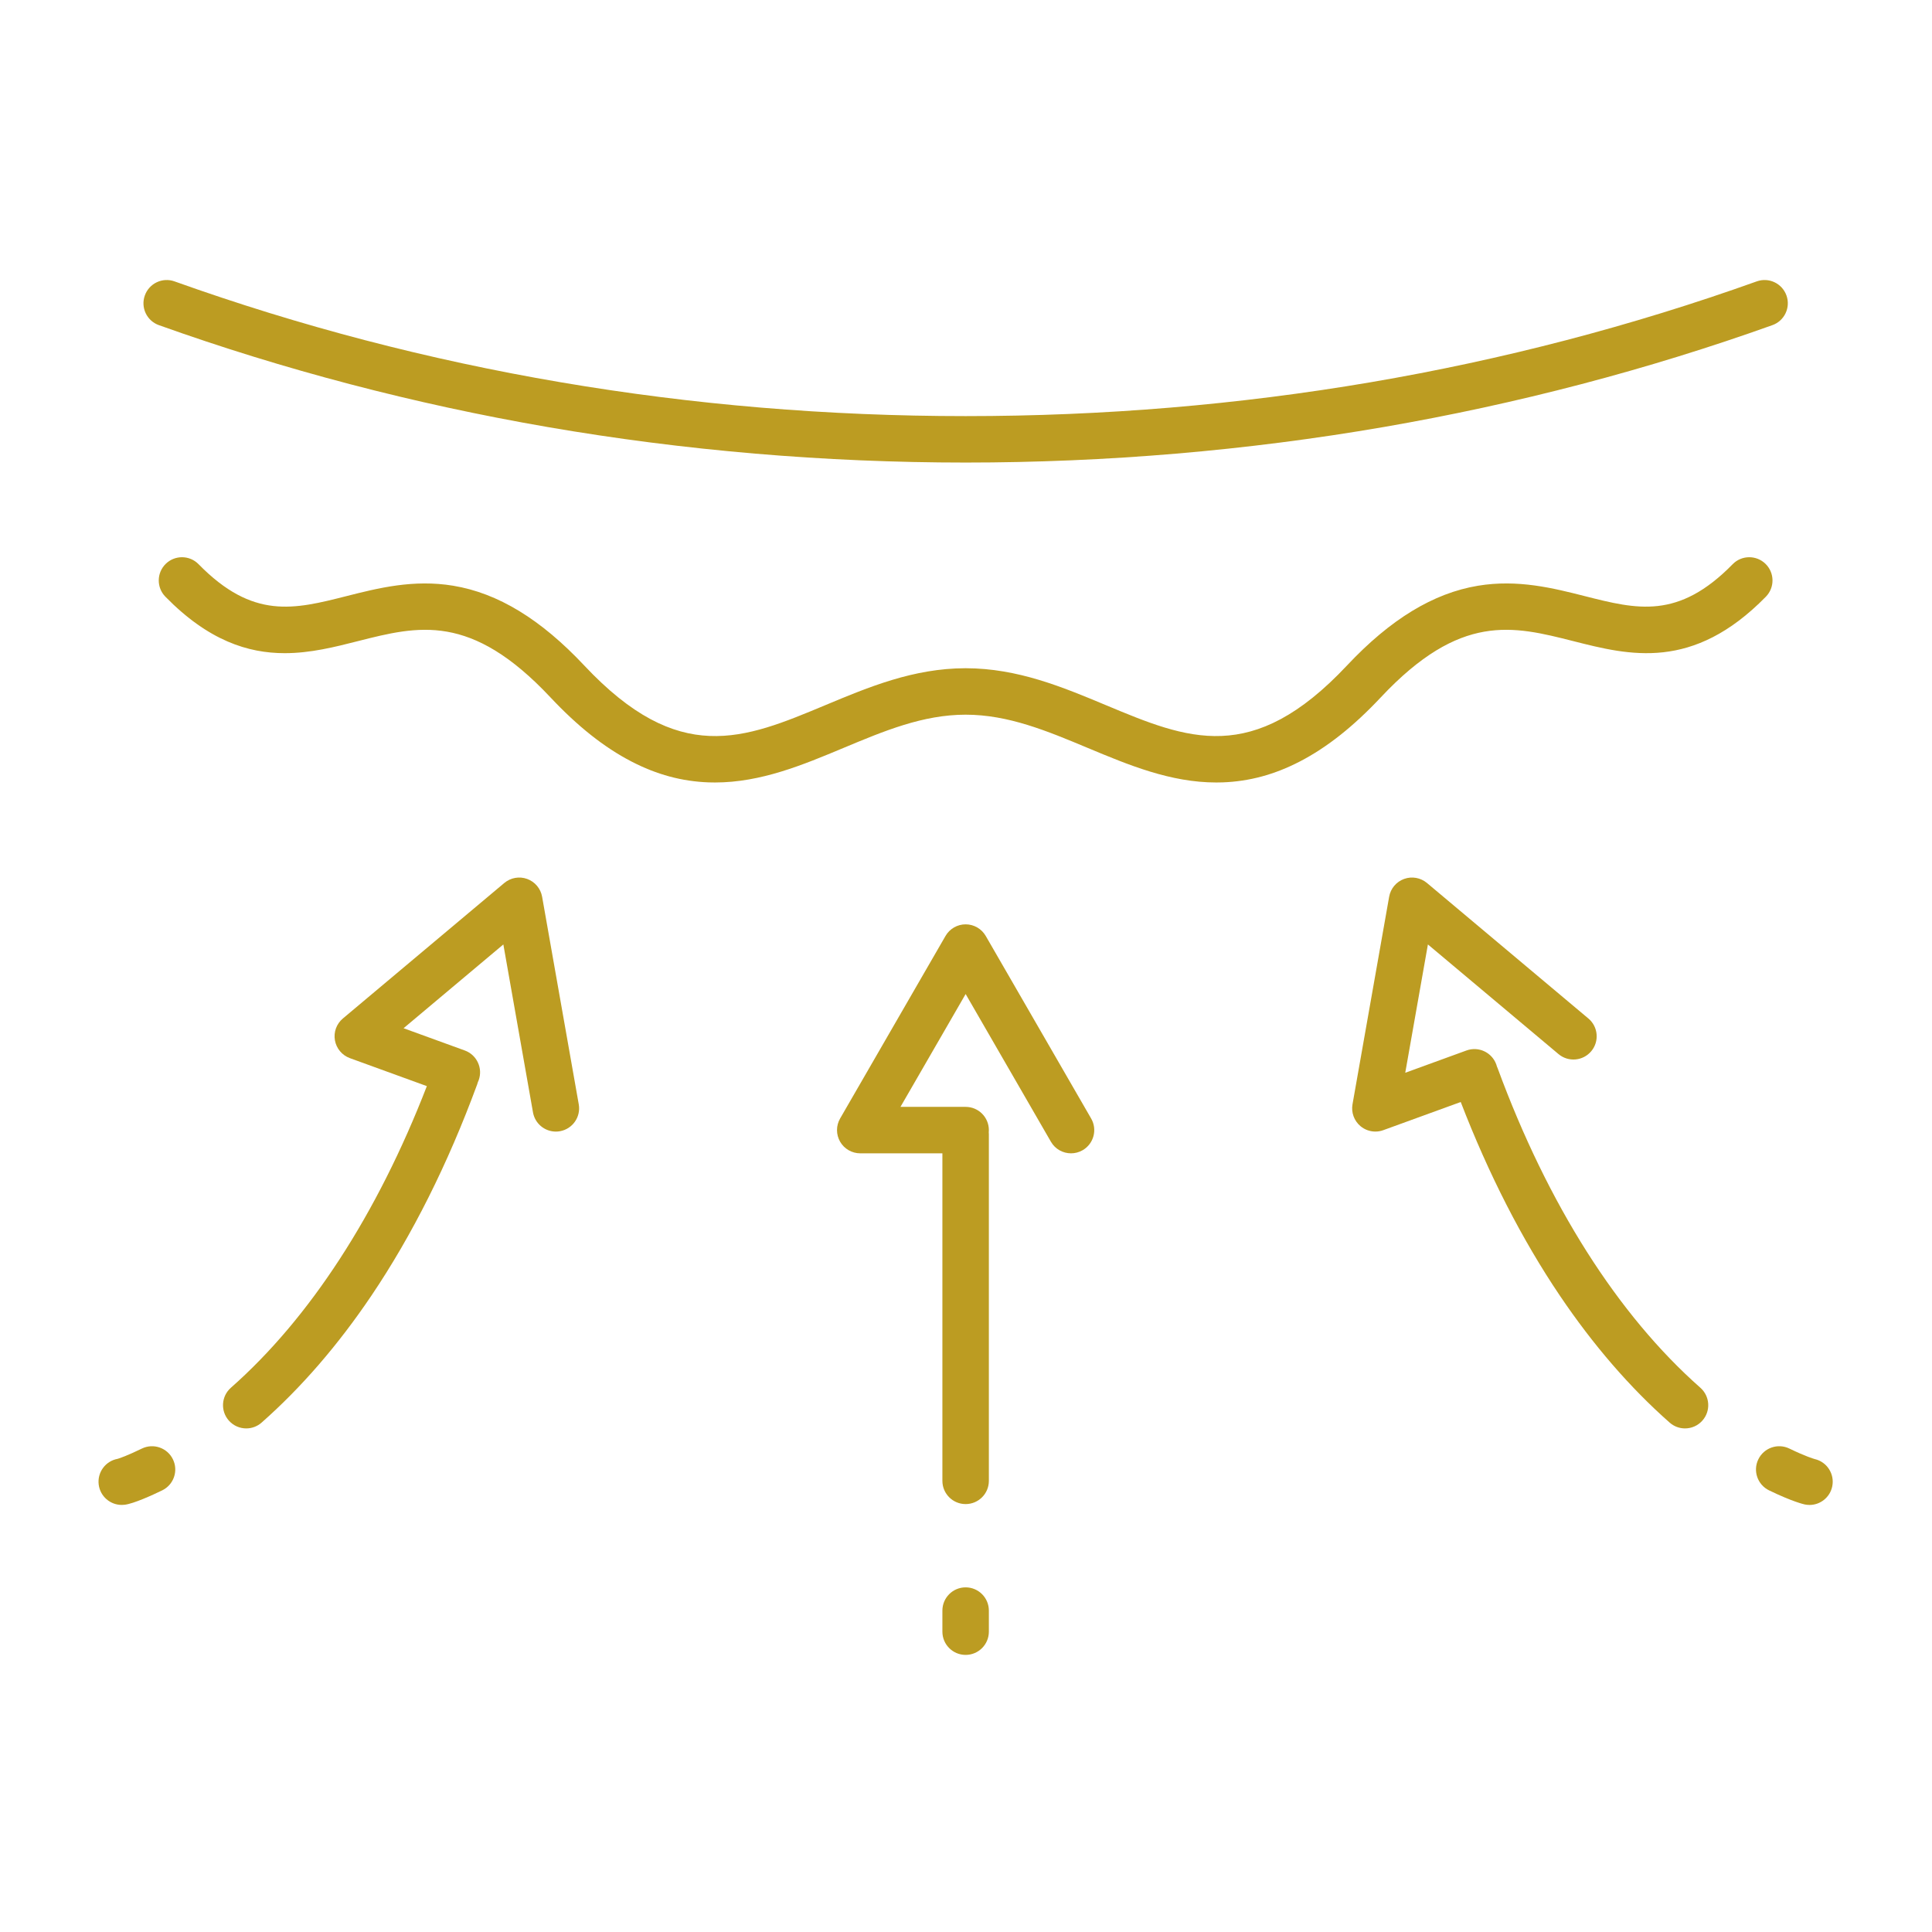
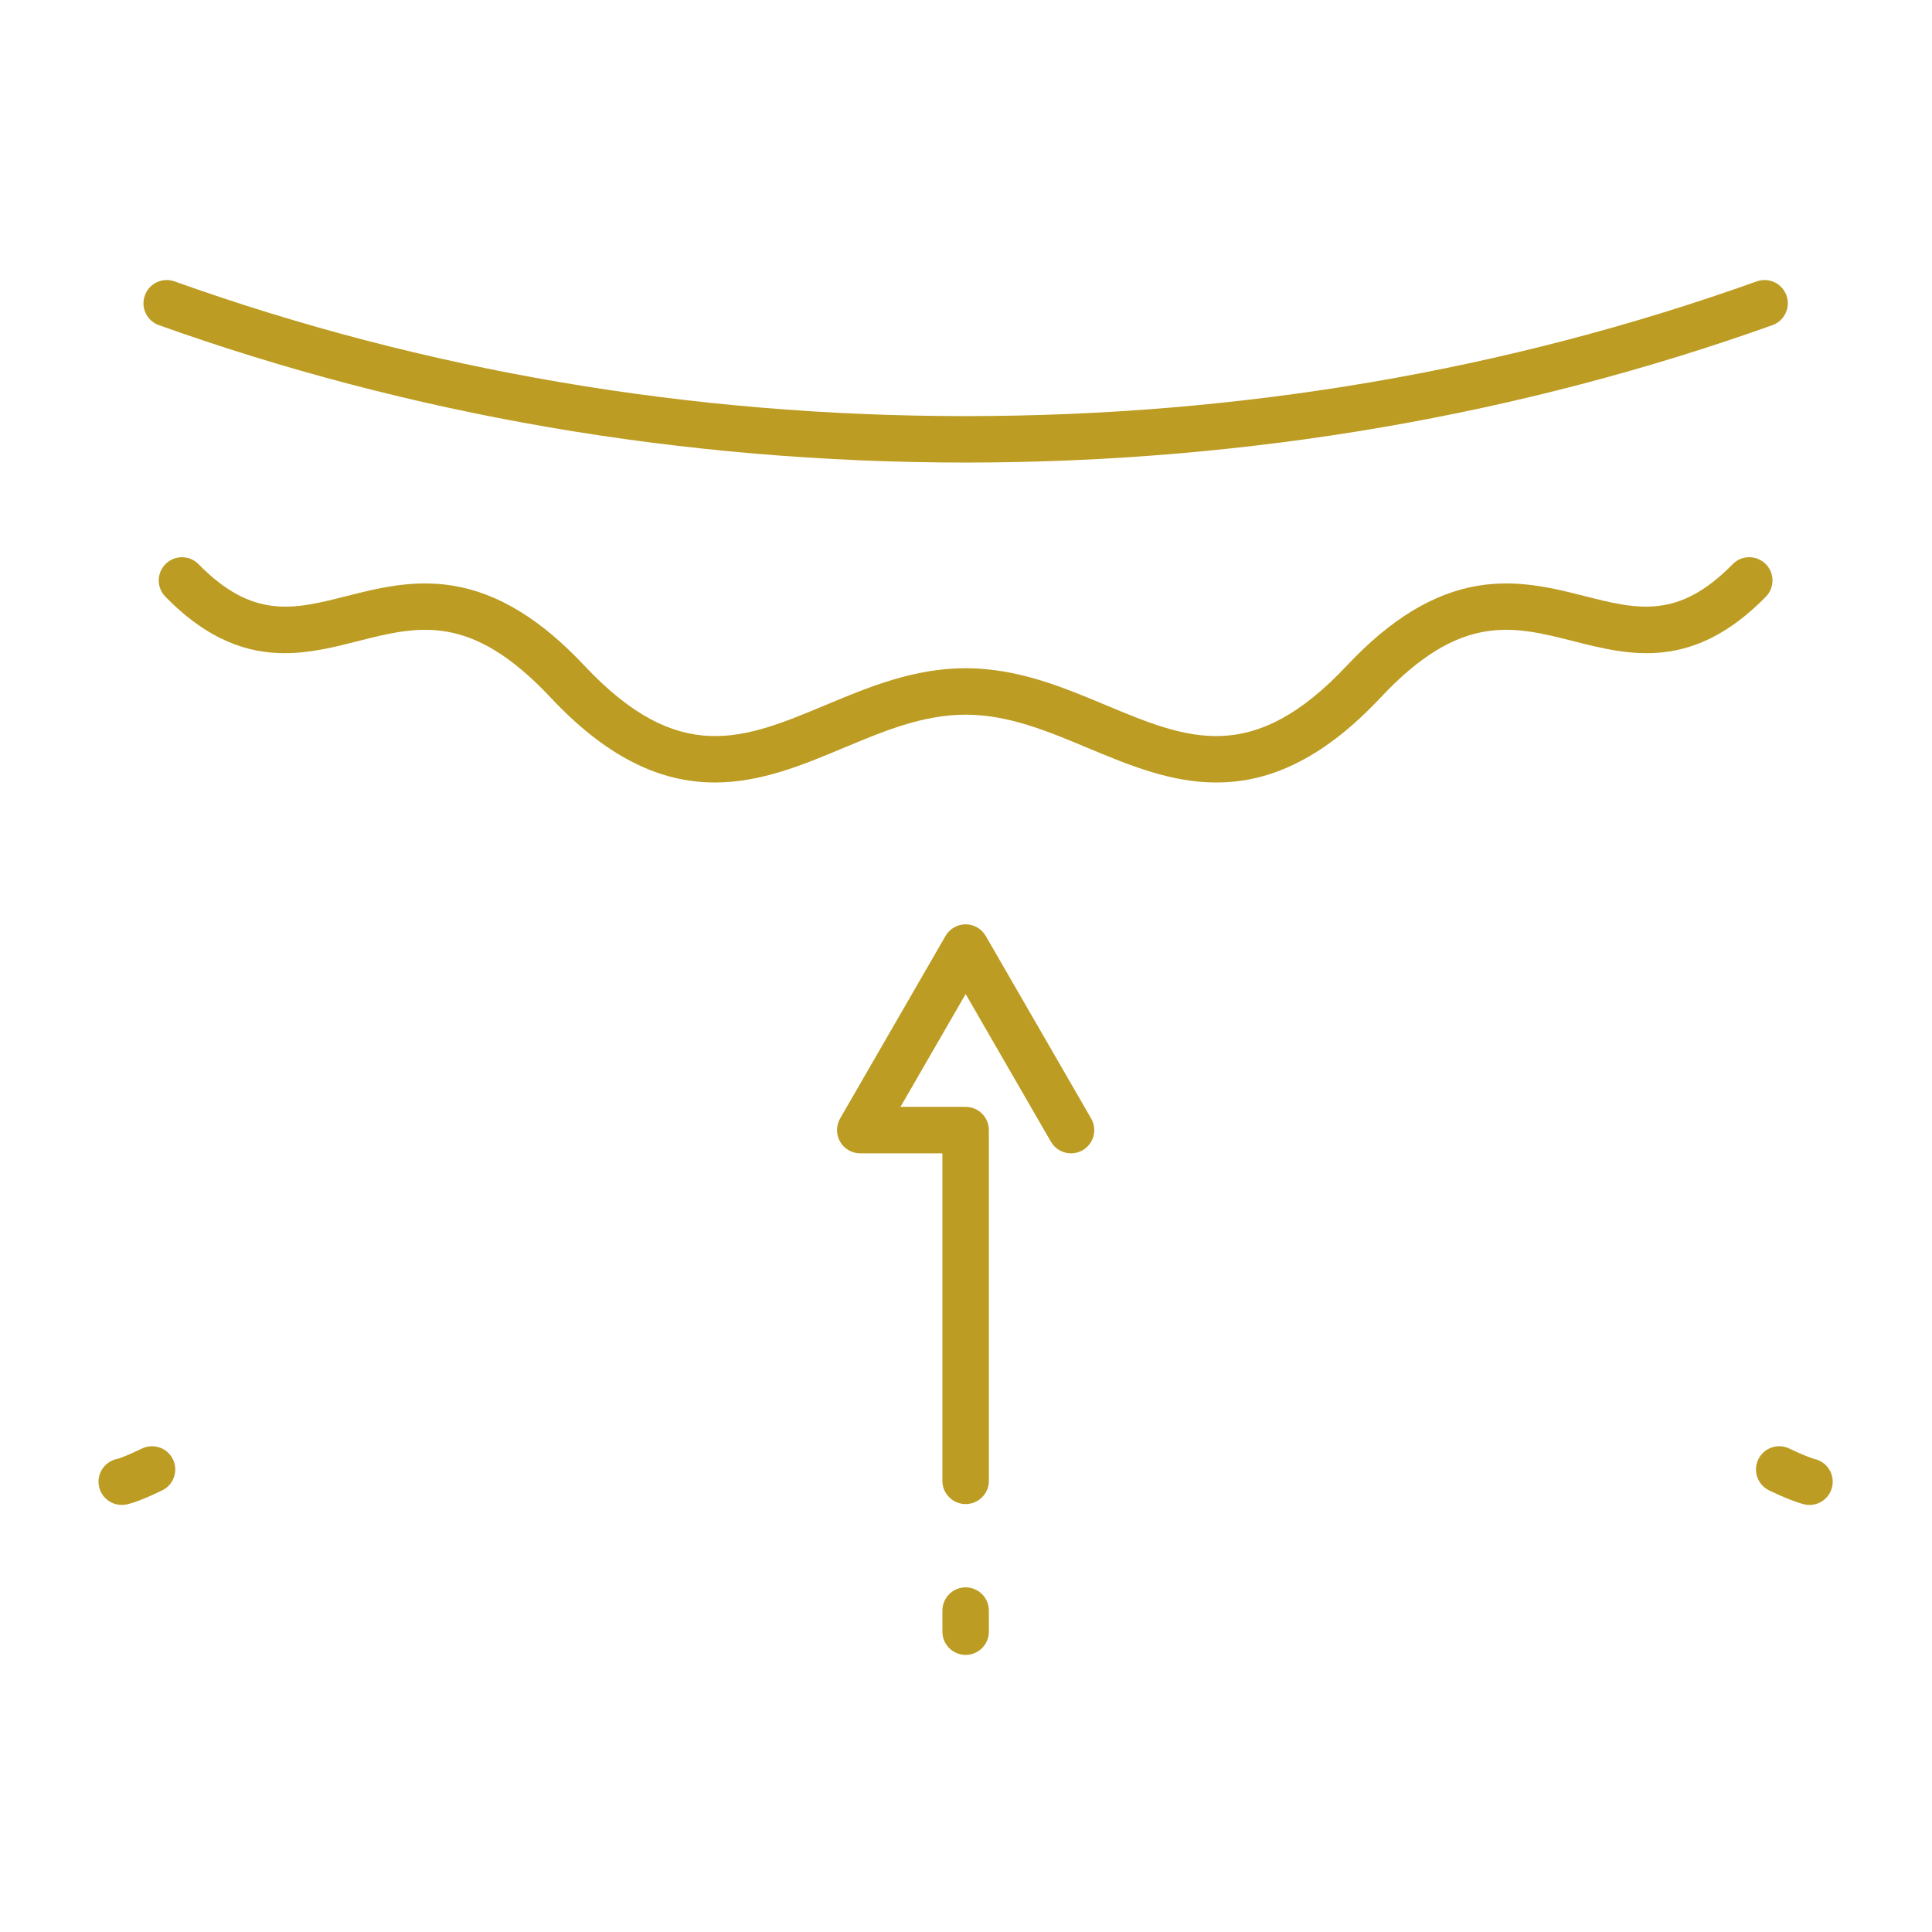
<svg xmlns="http://www.w3.org/2000/svg" width="500" viewBox="0 0 375 375" height="500" preserveAspectRatio="xMidYMid meet">
  <defs>
    <clipPath id="128e8ef16f">
      <path d="M 182 308 L 192 308 L 192 321.531 L 182 321.531 Z M 182 308 " clip-rule="nonzero" />
    </clipPath>
  </defs>
  <rect x="-37.5" width="450" fill="#ffffff" y="-37.5" height="450" fill-opacity="1" />
-   <rect x="-37.5" width="450" fill="#ffffff" y="-37.5" height="450" fill-opacity="1" />
  <path fill="#bc9c22" d="M 30.836 63.109 C 55.055 71.77 80.434 78.422 106.273 82.883 C 132.789 87.461 160.094 89.781 187.43 89.781 C 214.766 89.781 242.07 87.461 268.586 82.883 C 294.422 78.422 319.805 71.77 344.023 63.109 C 346.367 62.273 347.59 59.691 346.75 57.348 C 345.91 55 343.332 53.777 340.984 54.617 C 292.465 71.965 240.801 80.766 187.43 80.766 C 134.059 80.766 82.395 71.969 33.875 54.617 C 31.531 53.777 28.949 55 28.113 57.348 C 27.27 59.691 28.492 62.273 30.836 63.109 Z M 30.836 63.109 " fill-opacity="1" fill-rule="nonzero" />
  <path fill="#bc9c22" d="M 268.023 135.344 C 283.477 118.887 293.641 121.465 305.406 124.449 C 316.258 127.203 328.555 130.324 342.754 115.82 C 344.496 114.039 344.465 111.188 342.688 109.445 C 340.906 107.703 338.051 107.73 336.309 109.512 C 325.742 120.305 317.746 118.277 307.625 115.711 C 301.527 114.164 294.613 112.41 286.891 113.688 C 278.207 115.125 269.883 120.191 261.449 129.172 C 243.07 148.75 230.52 143.504 214.629 136.859 C 206.234 133.352 197.555 129.723 187.492 129.703 C 187.48 129.703 187.465 129.699 187.453 129.699 C 187.441 129.699 187.434 129.699 187.426 129.699 C 187.418 129.699 187.41 129.699 187.402 129.699 C 187.387 129.699 187.375 129.703 187.359 129.703 C 177.301 129.723 168.621 133.352 160.223 136.859 C 144.332 143.504 131.781 148.75 113.402 129.172 C 104.969 120.191 96.648 115.121 87.961 113.688 C 80.238 112.41 73.328 114.164 67.227 115.711 C 57.105 118.277 49.113 120.305 38.543 109.512 C 36.801 107.73 33.945 107.703 32.168 109.445 C 30.391 111.188 30.359 114.043 32.102 115.82 C 40.449 124.348 48.141 126.781 55.266 126.781 C 60.258 126.781 64.977 125.586 69.445 124.449 C 81.215 121.465 91.379 118.887 106.828 135.344 C 112.125 140.984 117.262 145.059 122.543 147.797 C 127.457 150.348 132.371 151.676 137.559 151.859 C 137.965 151.875 138.371 151.879 138.777 151.879 C 147.68 151.879 155.82 148.477 163.703 145.18 C 171.645 141.859 179.148 138.723 187.426 138.719 C 195.707 138.723 203.207 141.859 211.148 145.18 C 219.035 148.477 227.176 151.879 236.074 151.879 C 236.48 151.879 236.887 151.871 237.297 151.859 C 242.48 151.676 247.395 150.348 252.312 147.797 C 257.594 145.059 262.73 140.984 268.023 135.344 Z M 268.023 135.344 " fill-opacity="1" fill-rule="nonzero" />
  <path fill="#bc9c22" d="M 191.332 181.668 C 190.527 180.273 189.039 179.414 187.43 179.414 C 185.816 179.414 184.328 180.273 183.523 181.668 L 163.066 217.098 C 162.262 218.492 162.262 220.211 163.066 221.605 C 163.871 223 165.359 223.859 166.973 223.859 L 182.918 223.859 L 182.918 287.434 C 182.918 289.926 184.938 291.941 187.43 291.941 C 189.918 291.941 191.938 289.926 191.938 287.434 L 191.938 220.184 C 191.938 220.043 191.93 219.906 191.918 219.77 C 191.93 219.633 191.938 219.492 191.938 219.352 C 191.938 216.859 189.918 214.844 187.43 214.844 L 174.781 214.844 L 187.43 192.941 L 203.98 221.605 C 204.812 223.055 206.328 223.859 207.887 223.859 C 208.652 223.859 209.43 223.664 210.137 223.258 C 212.297 222.012 213.035 219.254 211.789 217.098 Z M 191.332 181.668 " fill-opacity="1" fill-rule="nonzero" />
  <g clip-path="url(#128e8ef16f)">
    <path fill="#bc9c22" d="M 187.43 308.105 C 184.938 308.105 182.918 310.125 182.918 312.617 L 182.918 316.703 C 182.918 319.195 184.938 321.215 187.43 321.215 C 189.918 321.215 191.938 319.195 191.938 316.703 L 191.938 312.617 C 191.938 310.125 189.918 308.105 187.43 308.105 Z M 187.43 308.105 " fill-opacity="1" fill-rule="nonzero" />
  </g>
-   <path fill="#bc9c22" d="M 105.223 174.055 C 104.941 172.469 103.836 171.152 102.324 170.602 C 100.809 170.051 99.117 170.352 97.883 171.387 L 66.547 197.691 C 65.312 198.727 64.727 200.34 65.008 201.926 C 65.289 203.512 66.395 204.828 67.906 205.383 L 82.852 210.816 C 73.227 235.672 60.117 255.863 44.812 269.363 C 42.945 271.012 42.766 273.859 44.414 275.727 C 45.305 276.738 46.547 277.254 47.797 277.254 C 48.859 277.254 49.922 276.883 50.777 276.125 C 58.465 269.348 65.637 261.055 72.094 251.477 C 80.035 239.703 86.941 225.906 92.621 210.477 C 92.672 210.336 92.715 210.199 92.75 210.059 C 92.809 209.938 92.863 209.809 92.91 209.68 C 93.762 207.34 92.555 204.75 90.215 203.898 L 78.332 199.578 L 97.699 183.316 L 103.453 215.914 C 103.84 218.102 105.746 219.641 107.891 219.641 C 108.152 219.641 108.414 219.617 108.68 219.57 C 111.133 219.137 112.77 216.801 112.336 214.348 Z M 105.223 174.055 " fill-opacity="1" fill-rule="nonzero" />
  <path fill="#bc9c22" d="M 27.543 281.164 C 24.801 282.496 23.262 283.039 22.828 283.16 C 20.48 283.582 18.852 285.781 19.16 288.176 C 19.457 290.449 21.395 292.105 23.629 292.105 C 23.82 292.105 24.016 292.094 24.215 292.07 C 26.008 291.836 29.535 290.223 31.477 289.281 C 33.719 288.195 34.656 285.496 33.566 283.258 C 32.48 281.016 29.785 280.078 27.543 281.164 Z M 27.543 281.164 " fill-opacity="1" fill-rule="nonzero" />
-   <path fill="#bc9c22" d="M 330.043 269.363 C 314.035 255.242 300.43 233.801 290.699 207.359 C 290.652 207.234 290.602 207.113 290.547 206.996 C 290.512 206.859 290.469 206.727 290.422 206.594 C 289.57 204.254 286.98 203.047 284.641 203.898 L 272.758 208.223 L 277.156 183.316 L 302.508 204.598 C 304.414 206.199 307.258 205.949 308.859 204.043 C 310.461 202.137 310.215 199.293 308.305 197.691 L 276.973 171.387 C 275.738 170.352 274.043 170.051 272.531 170.602 C 271.016 171.152 269.914 172.469 269.633 174.055 L 262.52 214.344 C 262.242 215.93 262.828 217.543 264.062 218.582 C 264.887 219.273 265.914 219.637 266.961 219.637 C 267.477 219.637 268 219.547 268.5 219.363 L 283.527 213.898 C 288.949 227.949 295.41 240.578 302.762 251.473 C 309.219 261.051 316.391 269.348 324.078 276.125 C 324.934 276.883 326 277.254 327.059 277.254 C 328.309 277.254 329.551 276.738 330.441 275.727 C 332.09 273.859 331.91 271.012 330.043 269.363 Z M 330.043 269.363 " fill-opacity="1" fill-rule="nonzero" />
  <path fill="#bc9c22" d="M 352.234 283.203 C 352.047 283.152 350.457 282.688 347.312 281.164 C 345.07 280.078 342.375 281.016 341.289 283.258 C 340.199 285.496 341.137 288.195 343.379 289.281 C 347.93 291.484 350.082 291.965 350.312 292.016 C 350.617 292.078 350.926 292.109 351.227 292.109 C 353.32 292.109 355.199 290.641 355.637 288.508 C 356.133 286.102 354.613 283.75 352.234 283.203 Z M 352.133 283.18 C 352.152 283.184 352.18 283.191 352.215 283.199 C 352.188 283.191 352.16 283.188 352.133 283.18 Z M 352.133 283.18 " fill-opacity="1" fill-rule="nonzero" />
</svg>